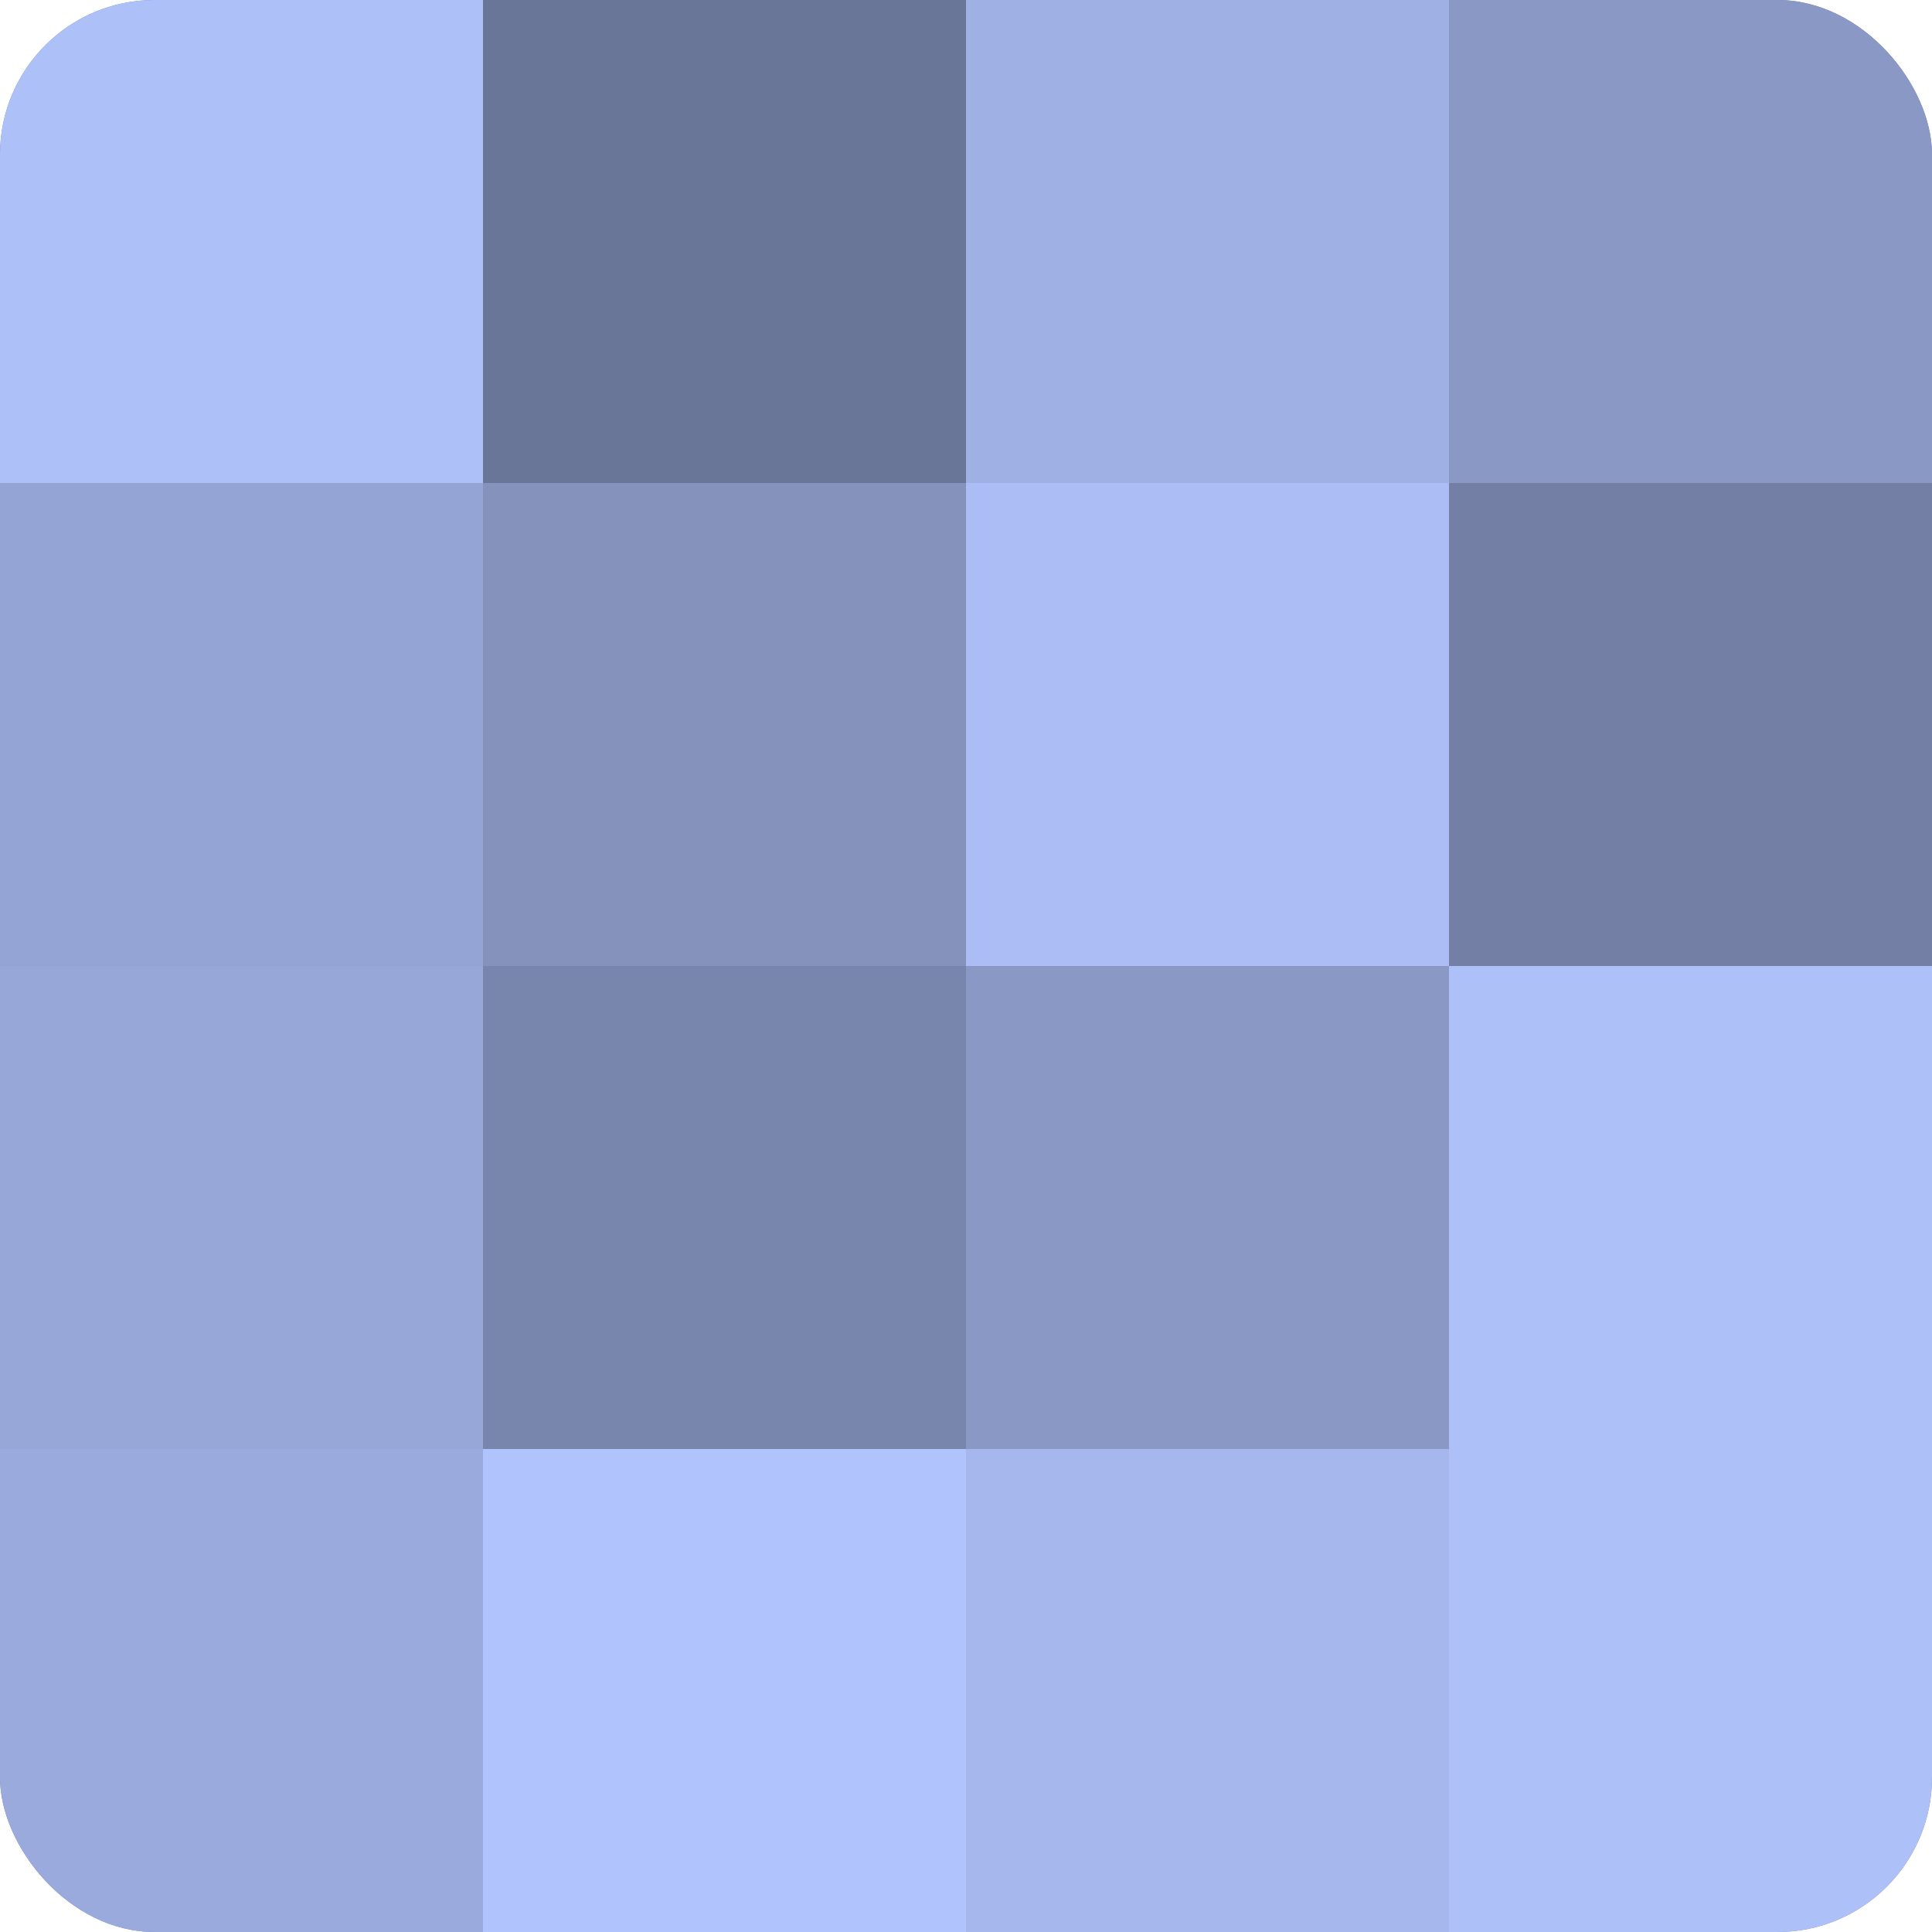
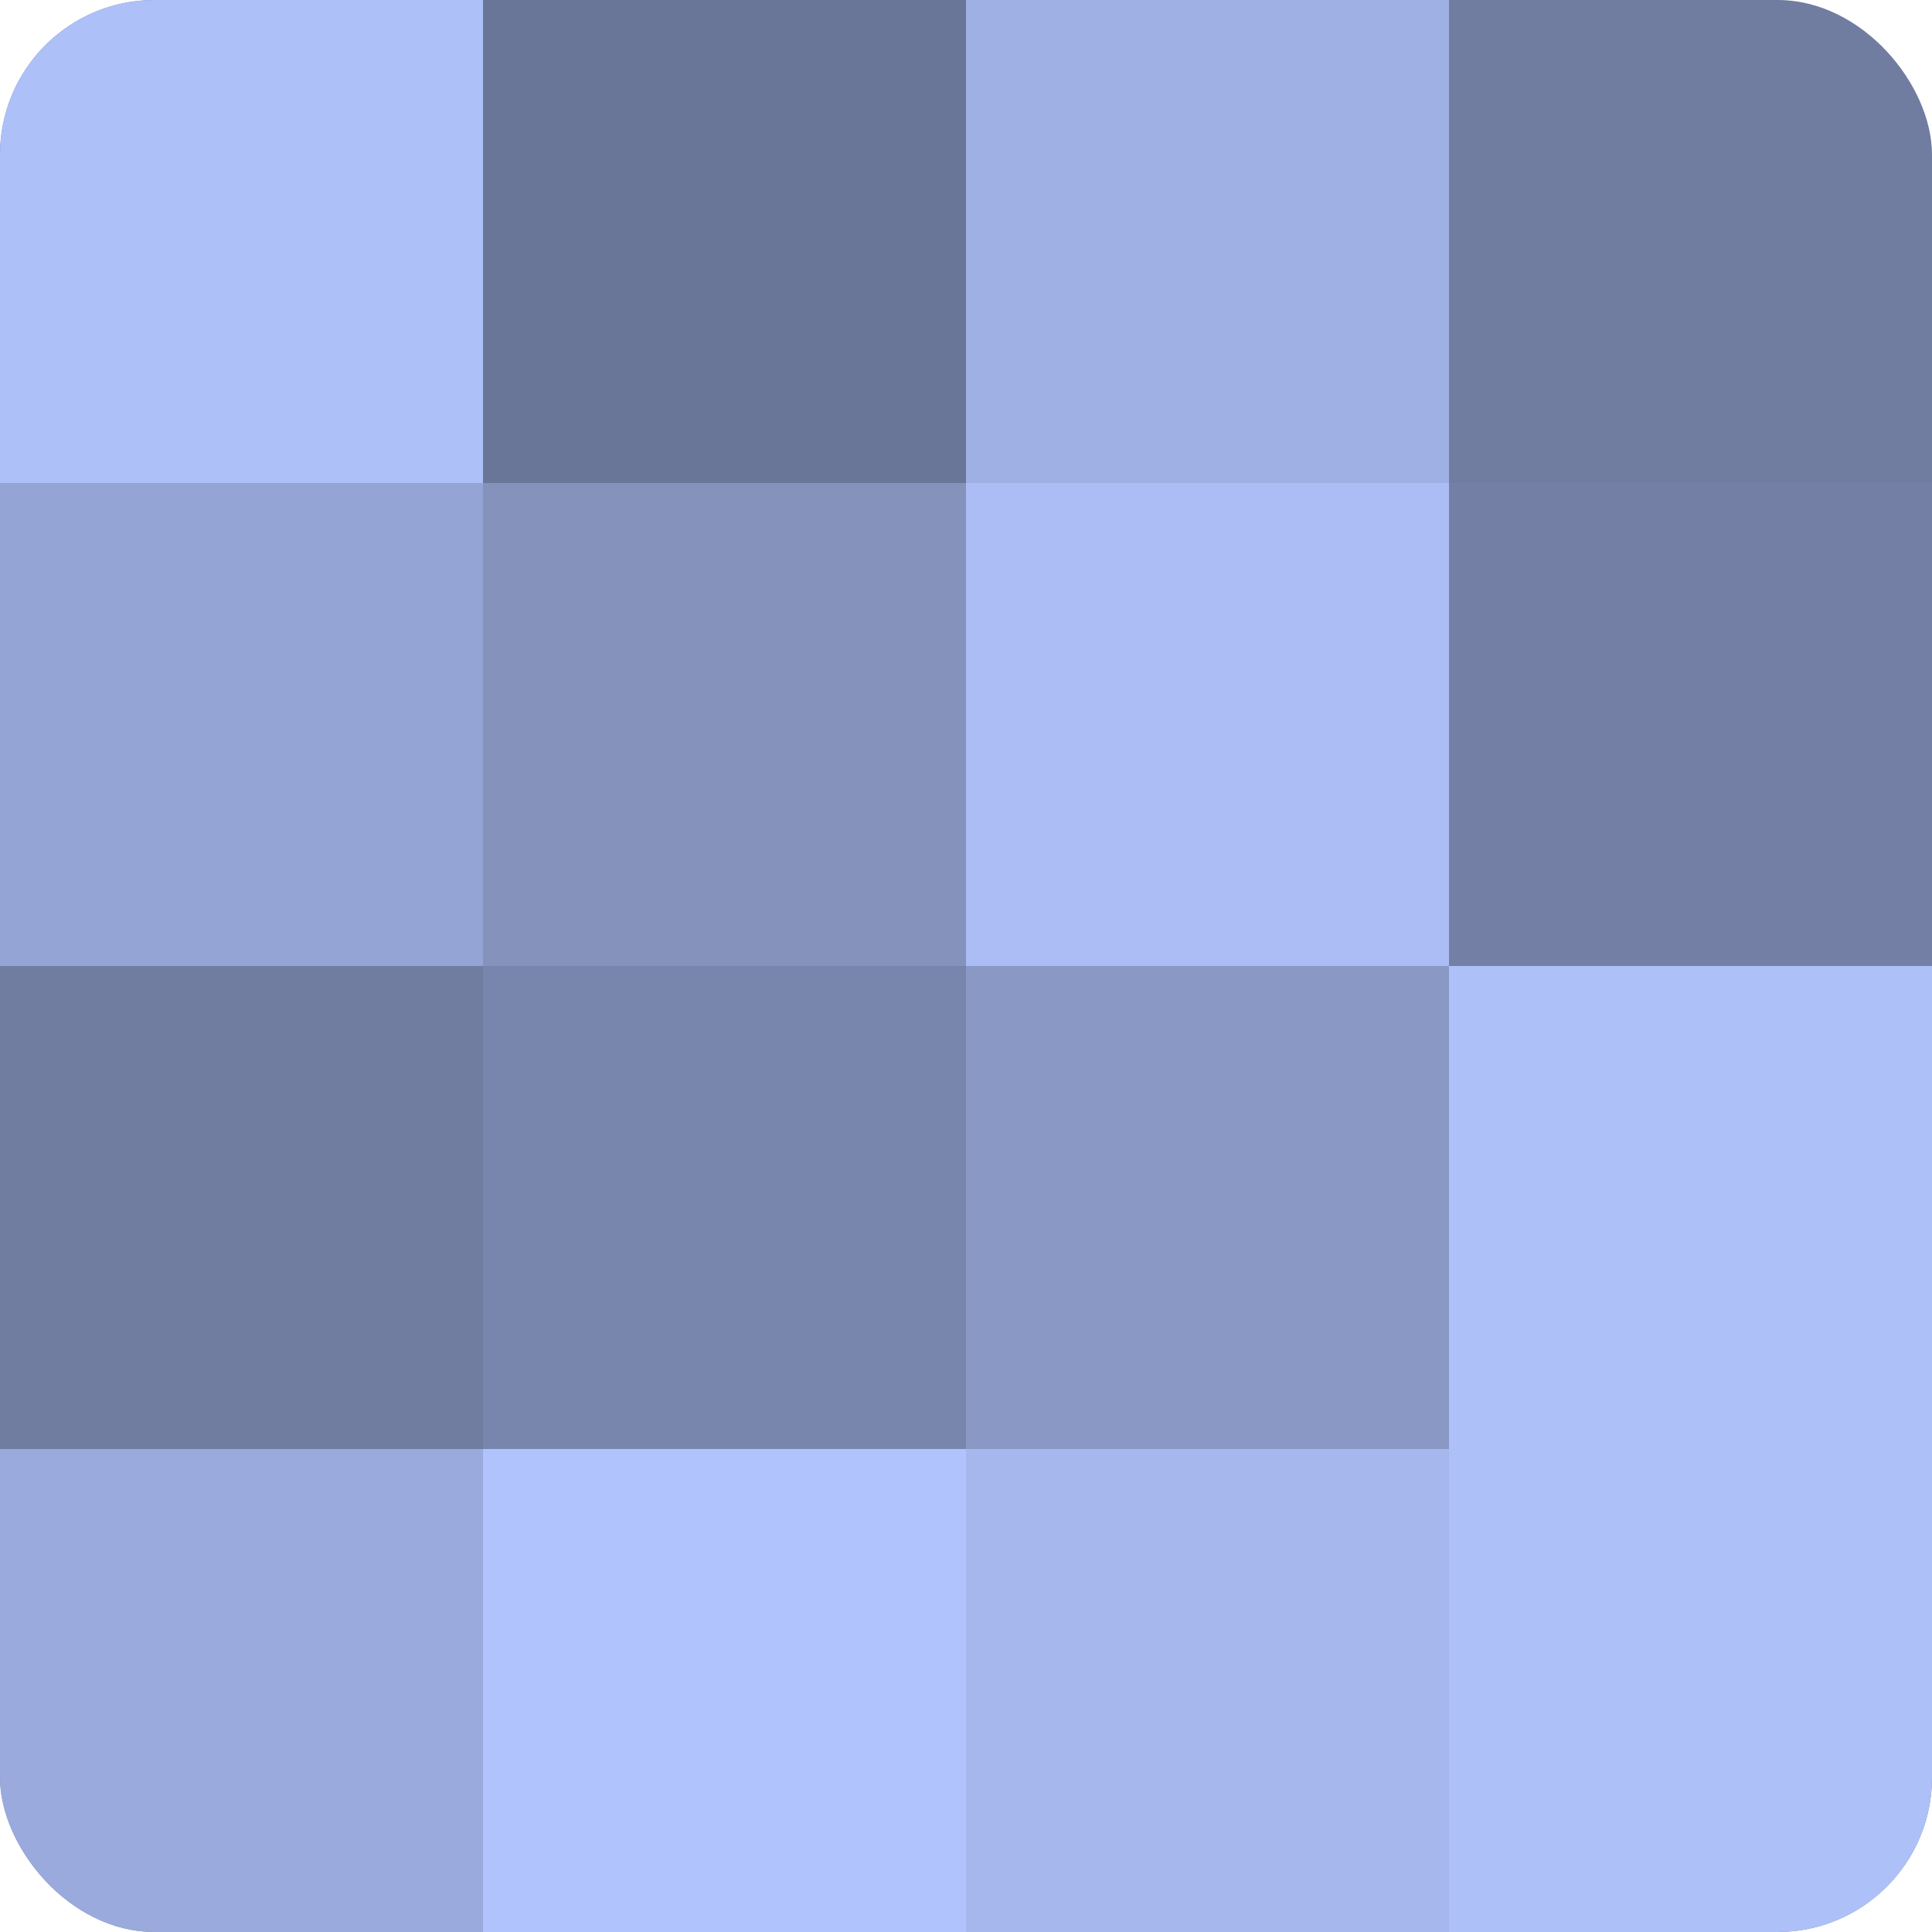
<svg xmlns="http://www.w3.org/2000/svg" width="80" height="80" viewBox="0 0 100 100" preserveAspectRatio="xMidYMid meet">
  <defs>
    <clipPath id="c" width="100" height="100">
      <rect width="100" height="100" rx="8" ry="8" />
    </clipPath>
  </defs>
  <g clip-path="url(#c)">
    <rect width="100" height="100" fill="#707ca0" />
    <rect width="25" height="25" fill="#adc0f8" />
    <rect y="25" width="25" height="25" fill="#94a4d4" />
-     <rect y="50" width="25" height="25" fill="#97a7d8" />
    <rect y="75" width="25" height="25" fill="#9aaadc" />
    <rect x="25" width="25" height="25" fill="#6a7698" />
    <rect x="25" y="25" width="25" height="25" fill="#8492bc" />
    <rect x="25" y="50" width="25" height="25" fill="#7885ac" />
    <rect x="25" y="75" width="25" height="25" fill="#b0c3fc" />
    <rect x="50" width="25" height="25" fill="#9fb1e4" />
    <rect x="50" y="25" width="25" height="25" fill="#abbdf4" />
    <rect x="50" y="50" width="25" height="25" fill="#8998c4" />
    <rect x="50" y="75" width="25" height="25" fill="#a5b7ec" />
-     <rect x="75" width="25" height="25" fill="#8998c4" />
    <rect x="75" y="25" width="25" height="25" fill="#737fa4" />
    <rect x="75" y="50" width="25" height="25" fill="#adc0f8" />
    <rect x="75" y="75" width="25" height="25" fill="#adc0f8" />
  </g>
</svg>